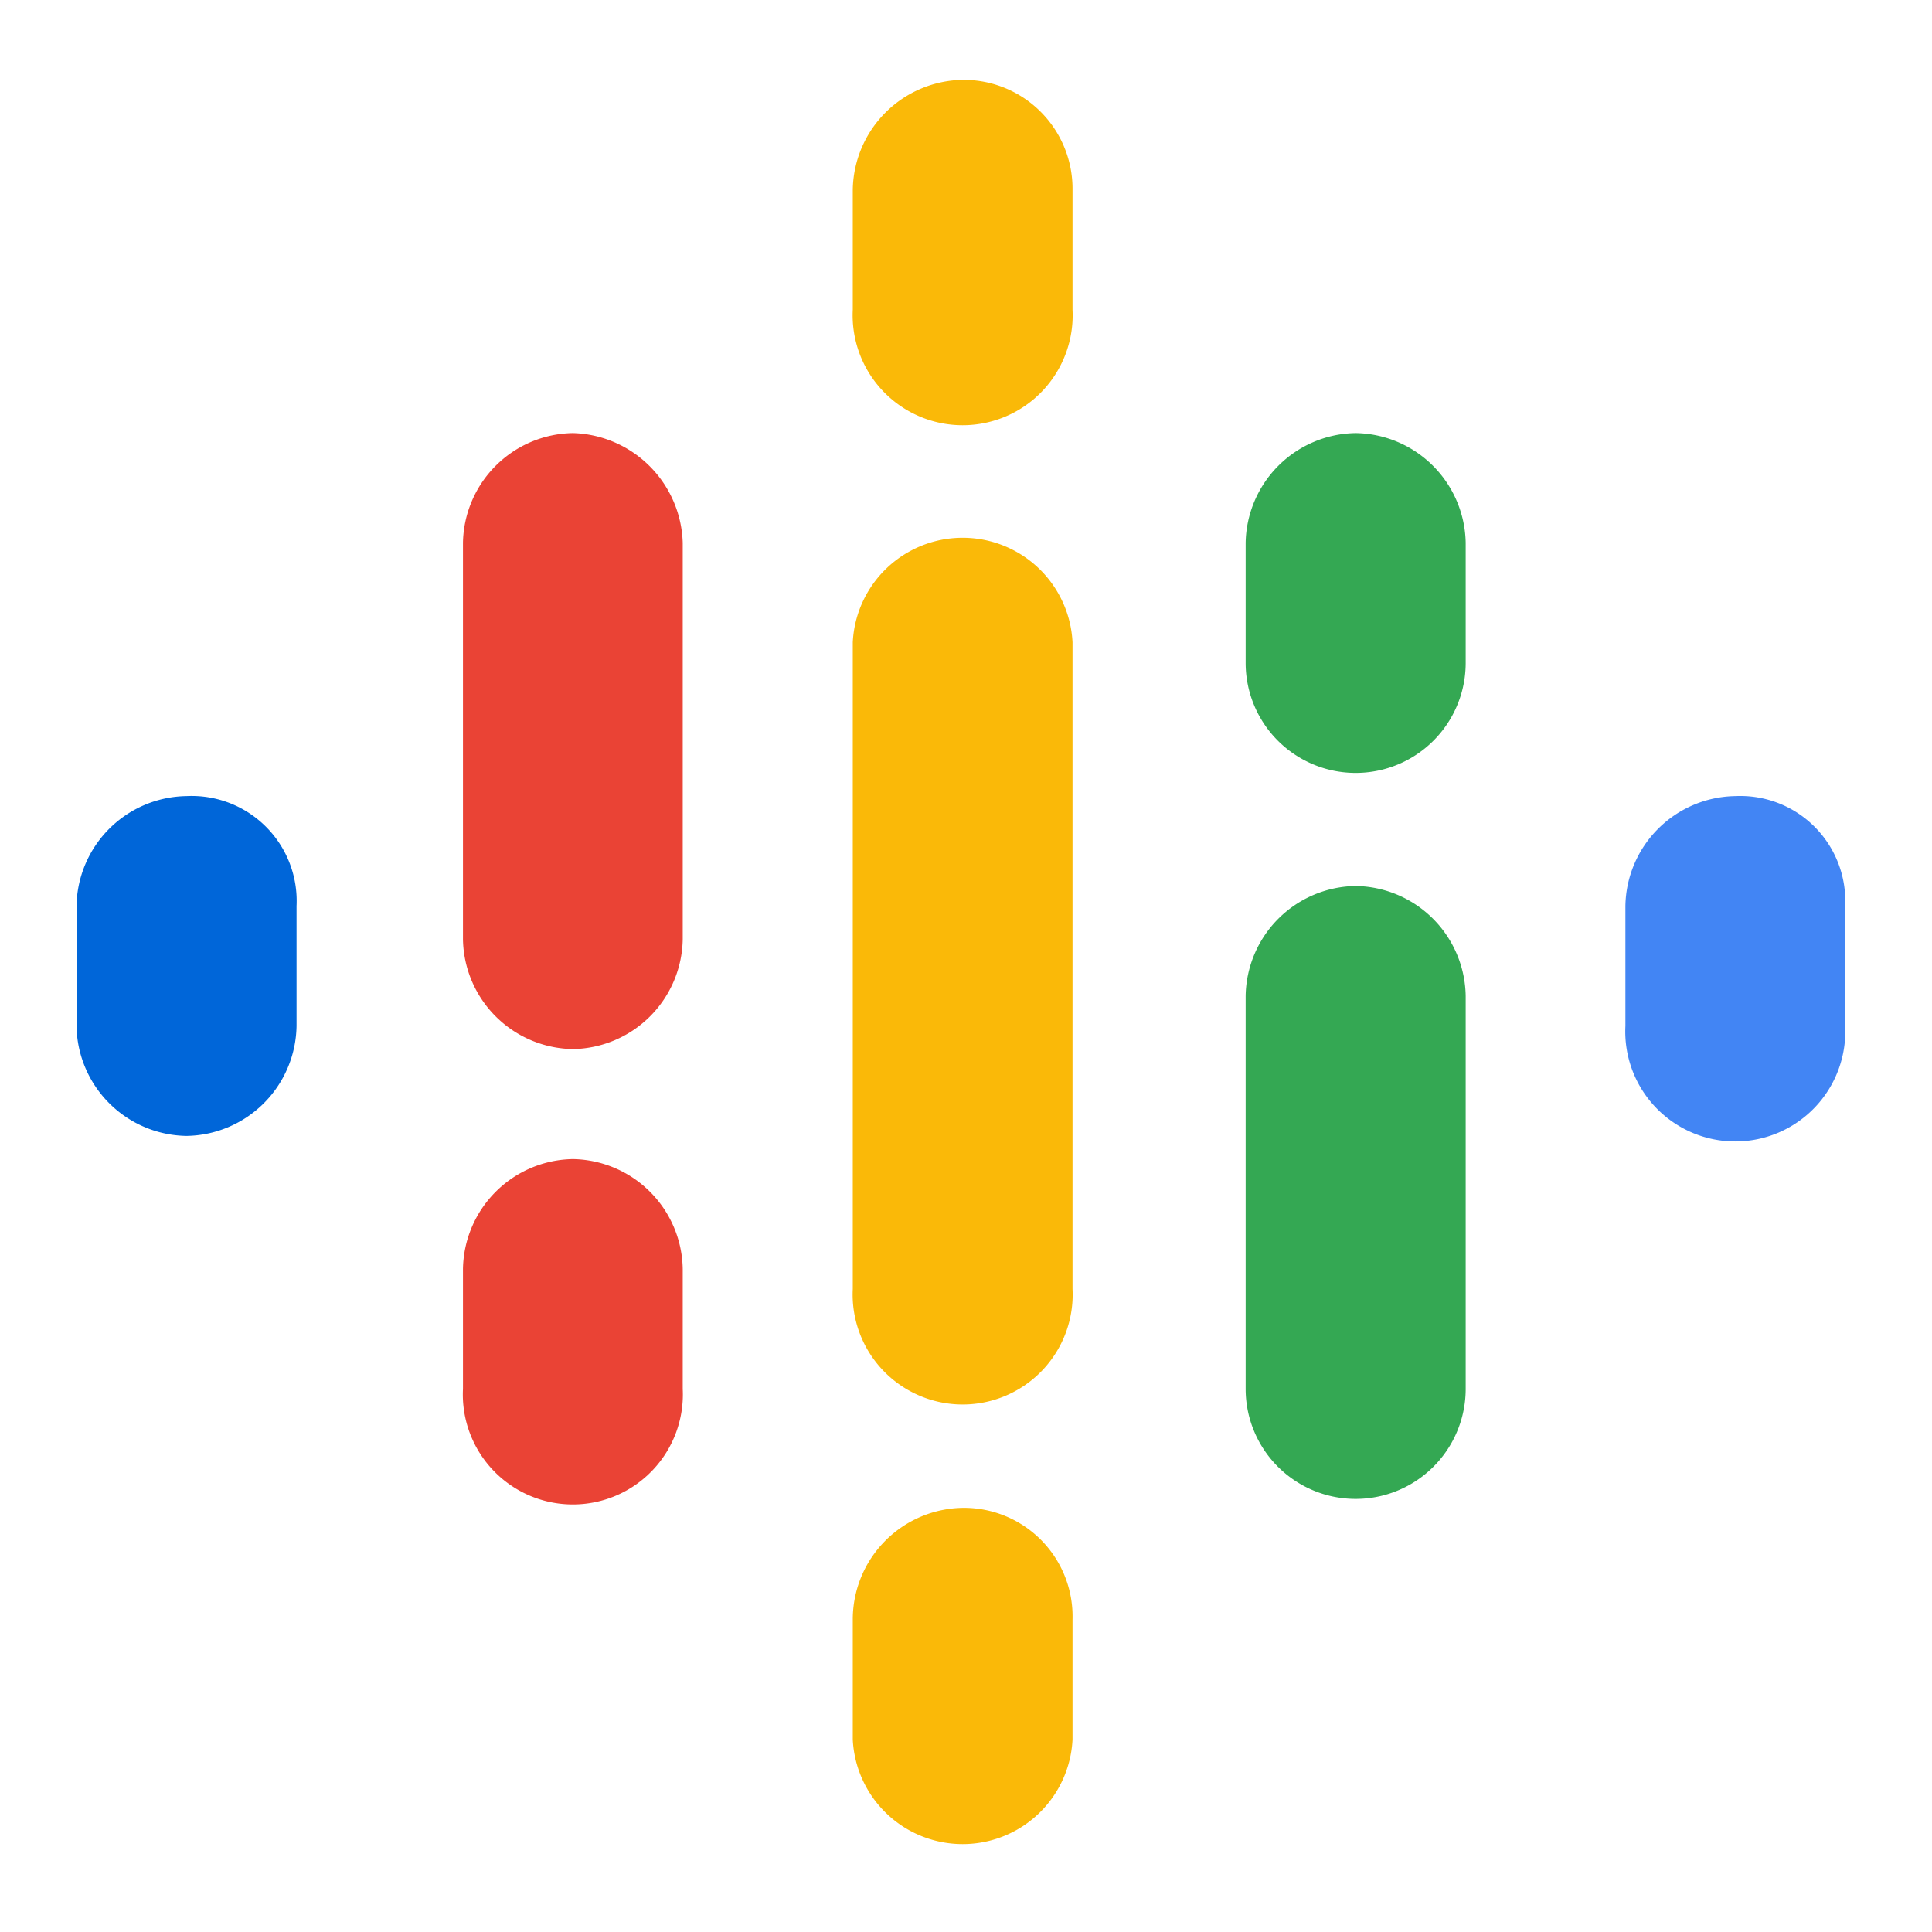
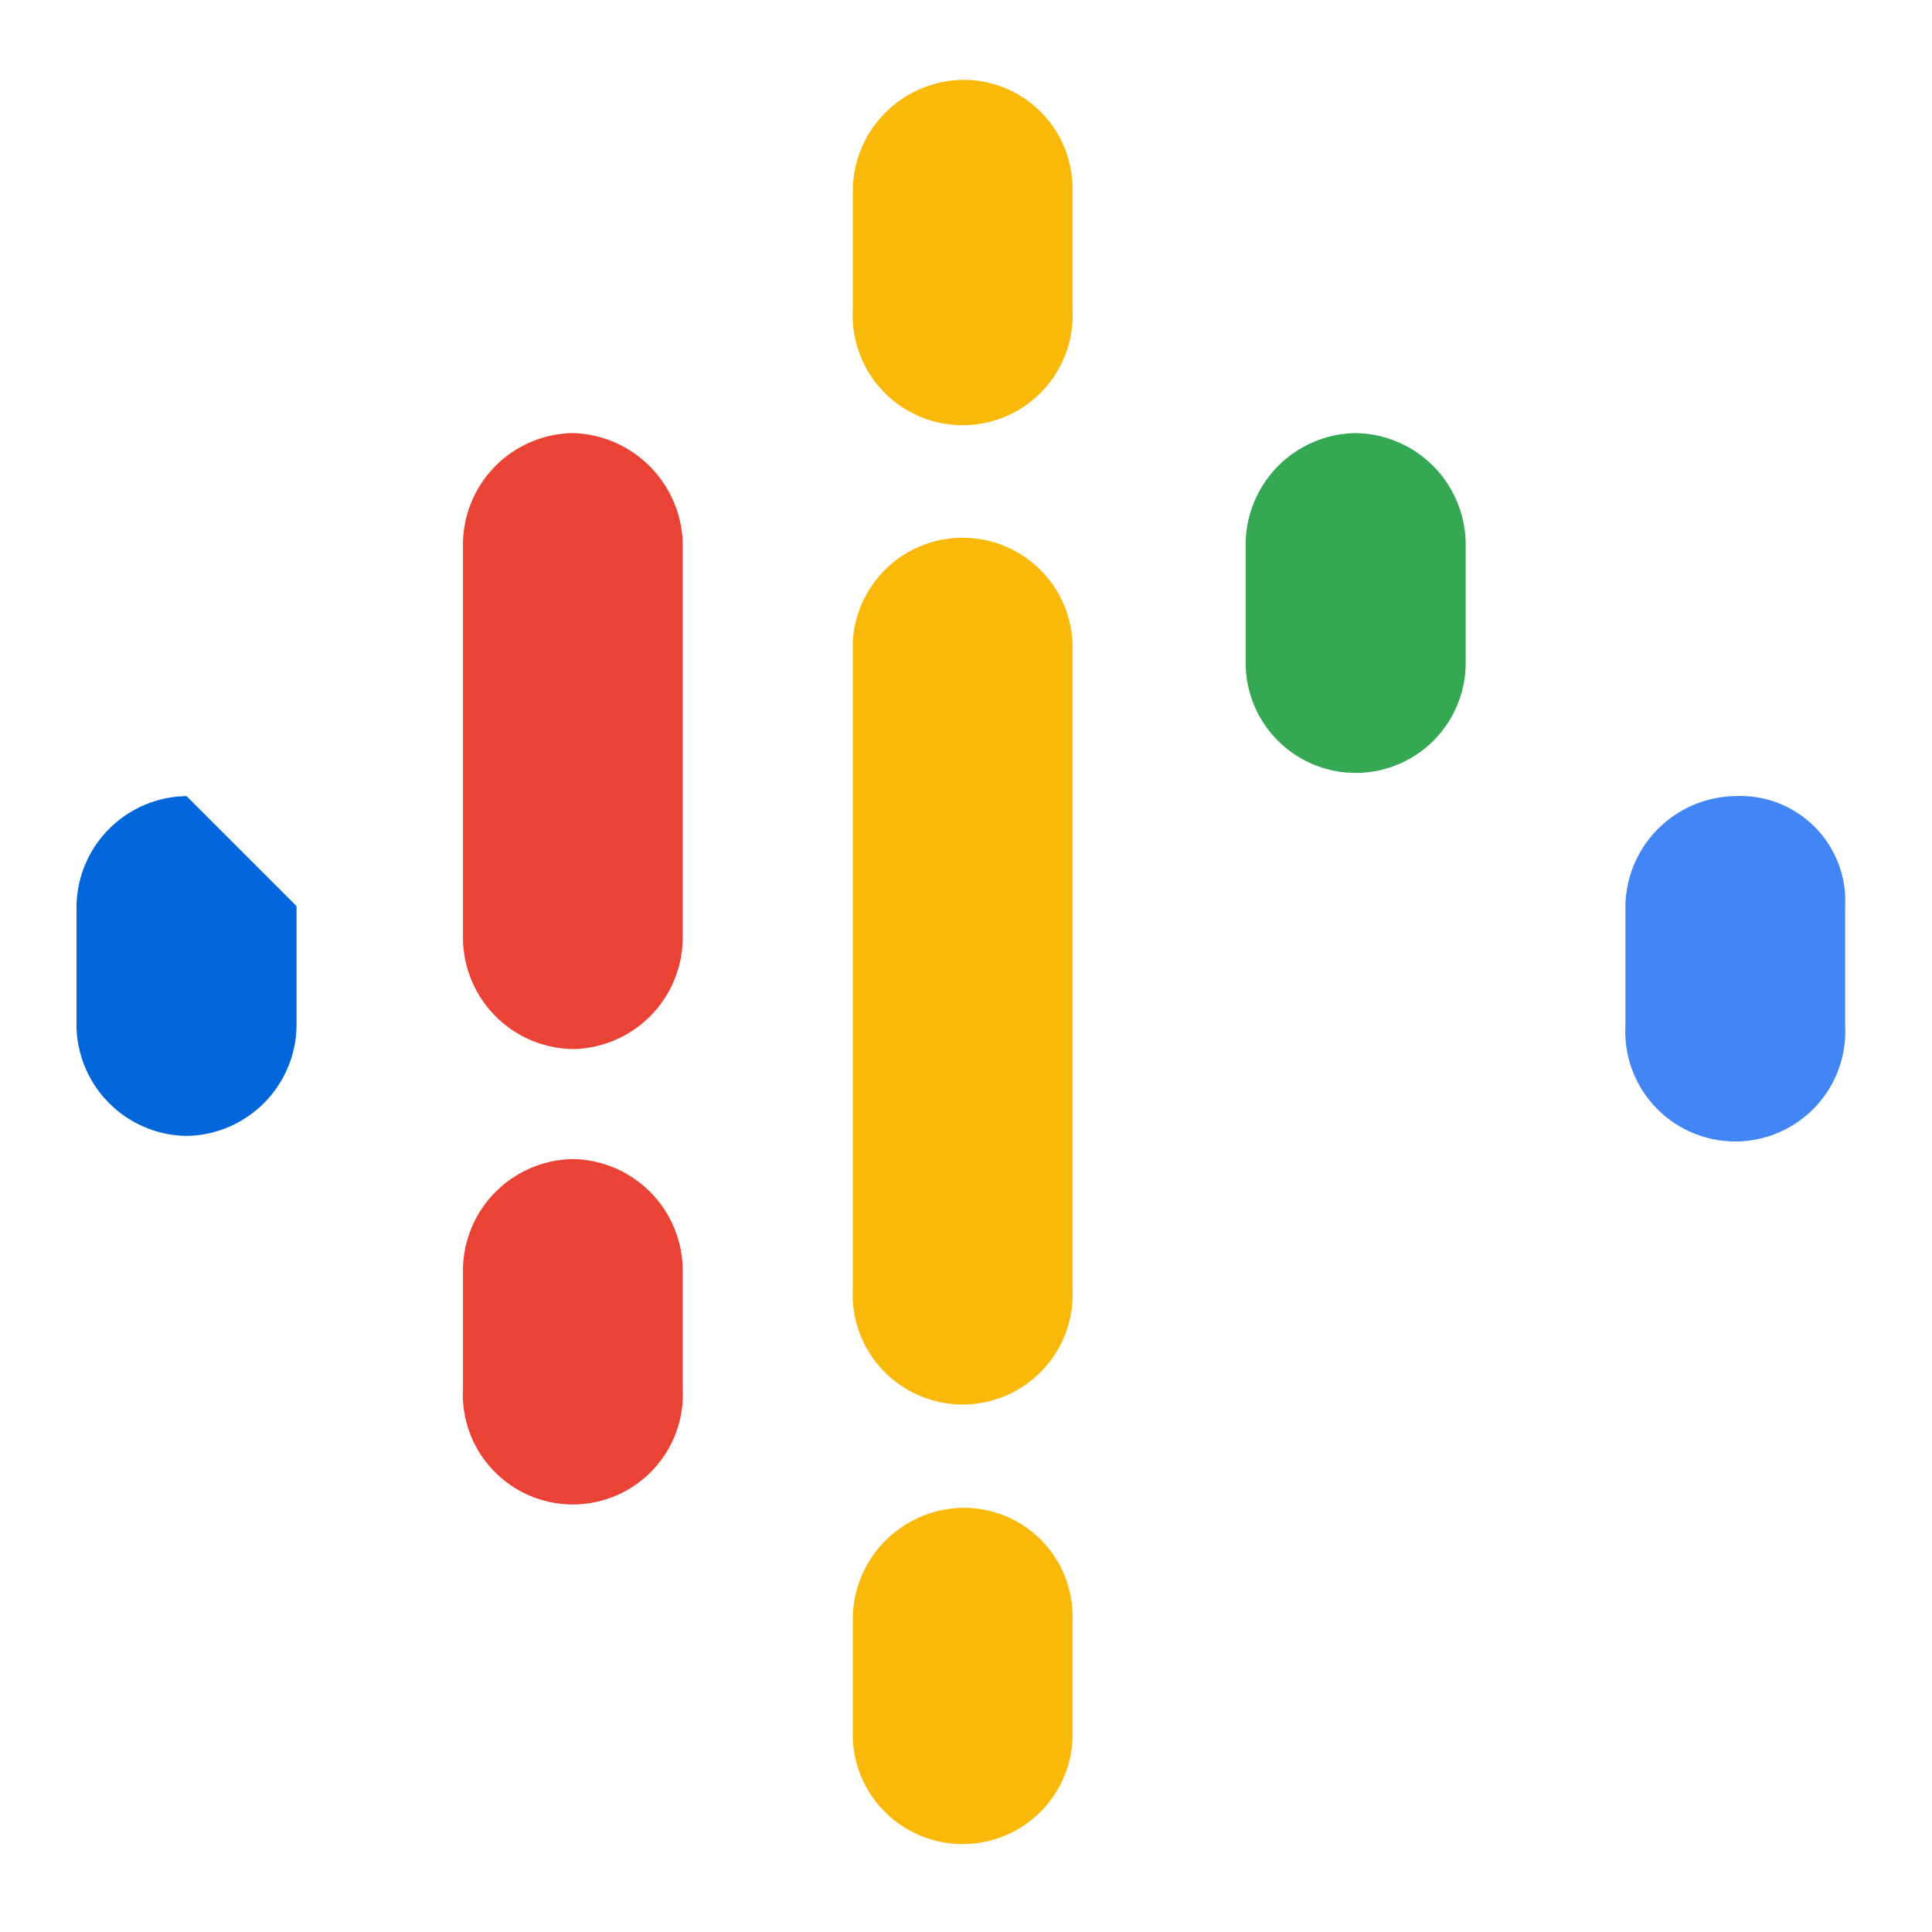
<svg xmlns="http://www.w3.org/2000/svg" width="69.19" height="69.19" viewBox="0 0 69.19 69.19">
  <defs>
    <style>.cls-1{fill:none;}.cls-2{fill:#0066d9;}.cls-3{fill:#4285f4;}.cls-4{fill:#ea4335;}.cls-5{fill:#34a853;}.cls-6{fill:#fab908;}</style>
  </defs>
  <g id="Layer_2" data-name="Layer 2">
    <g id="Layer_1-2" data-name="Layer 1">
      <g id="Podcast_icon_final" data-name="Podcast icon final">
        <g id="logo_podcasts_192px" data-name="logo podcasts 192px">
          <rect id="Rectangle-path" class="cls-1" width="69.19" height="69.19" />
-           <path id="Shape" class="cls-2" d="M6.68,28.51a4,4,0,0,0-3.94,3.94v4.29a4,4,0,0,0,3.94,3.94,4,4,0,0,0,3.94-3.94V32.45A3.76,3.76,0,0,0,6.68,28.51Z" />
+           <path id="Shape" class="cls-2" d="M6.68,28.51a4,4,0,0,0-3.94,3.94v4.29a4,4,0,0,0,3.94,3.94,4,4,0,0,0,3.94-3.94V32.45Z" />
          <path id="Shape-2" data-name="Shape" class="cls-3" d="M62.15,28.51a4,4,0,0,0-3.94,3.94v4.29a3.94,3.94,0,1,0,7.87,0V32.45A3.76,3.76,0,0,0,62.15,28.51Z" />
          <path id="Shape-3" data-name="Shape" class="cls-4" d="M20.52,41.51a4,4,0,0,0-3.94,3.94v4.29a3.94,3.94,0,1,0,7.87,0V45.45A4,4,0,0,0,20.52,41.51Z" />
          <path id="Shape-4" data-name="Shape" class="cls-4" d="M20.52,15.51a4,4,0,0,0-3.94,3.93v14.2h0a4,4,0,0,0,3.94,3.93,4,4,0,0,0,3.93-3.93h0V19.44A4.05,4.05,0,0,0,20.52,15.51Z" />
          <path id="Shape-5" data-name="Shape" class="cls-5" d="M48.55,15.51a4,4,0,0,0-3.94,3.93v4.3a3.94,3.94,0,0,0,7.88,0v-4.3A4,4,0,0,0,48.55,15.51Z" />
          <path id="Shape-6" data-name="Shape" class="cls-6" d="M34.47,2.86A4,4,0,0,0,30.54,6.8v4.29a3.94,3.94,0,1,0,7.87,0V6.8A3.9,3.9,0,0,0,34.47,2.86Z" />
          <path id="Shape-7" data-name="Shape" class="cls-6" d="M34.47,54A4,4,0,0,0,30.54,58v4.3a3.94,3.94,0,0,0,7.87,0V58A3.89,3.89,0,0,0,34.47,54Z" />
-           <path id="Shape-8" data-name="Shape" class="cls-5" d="M48.55,31.73a4,4,0,0,0-3.94,3.94V49.74a3.94,3.94,0,0,0,7.88,0V35.67A4,4,0,0,0,48.55,31.73Z" />
          <path id="Shape-9" data-name="Shape" class="cls-6" d="M38.41,23a3.94,3.94,0,0,0-7.87,0h0V46.16h0a3.94,3.94,0,1,0,7.87,0h0V23Z" />
        </g>
      </g>
    </g>
  </g>
</svg>